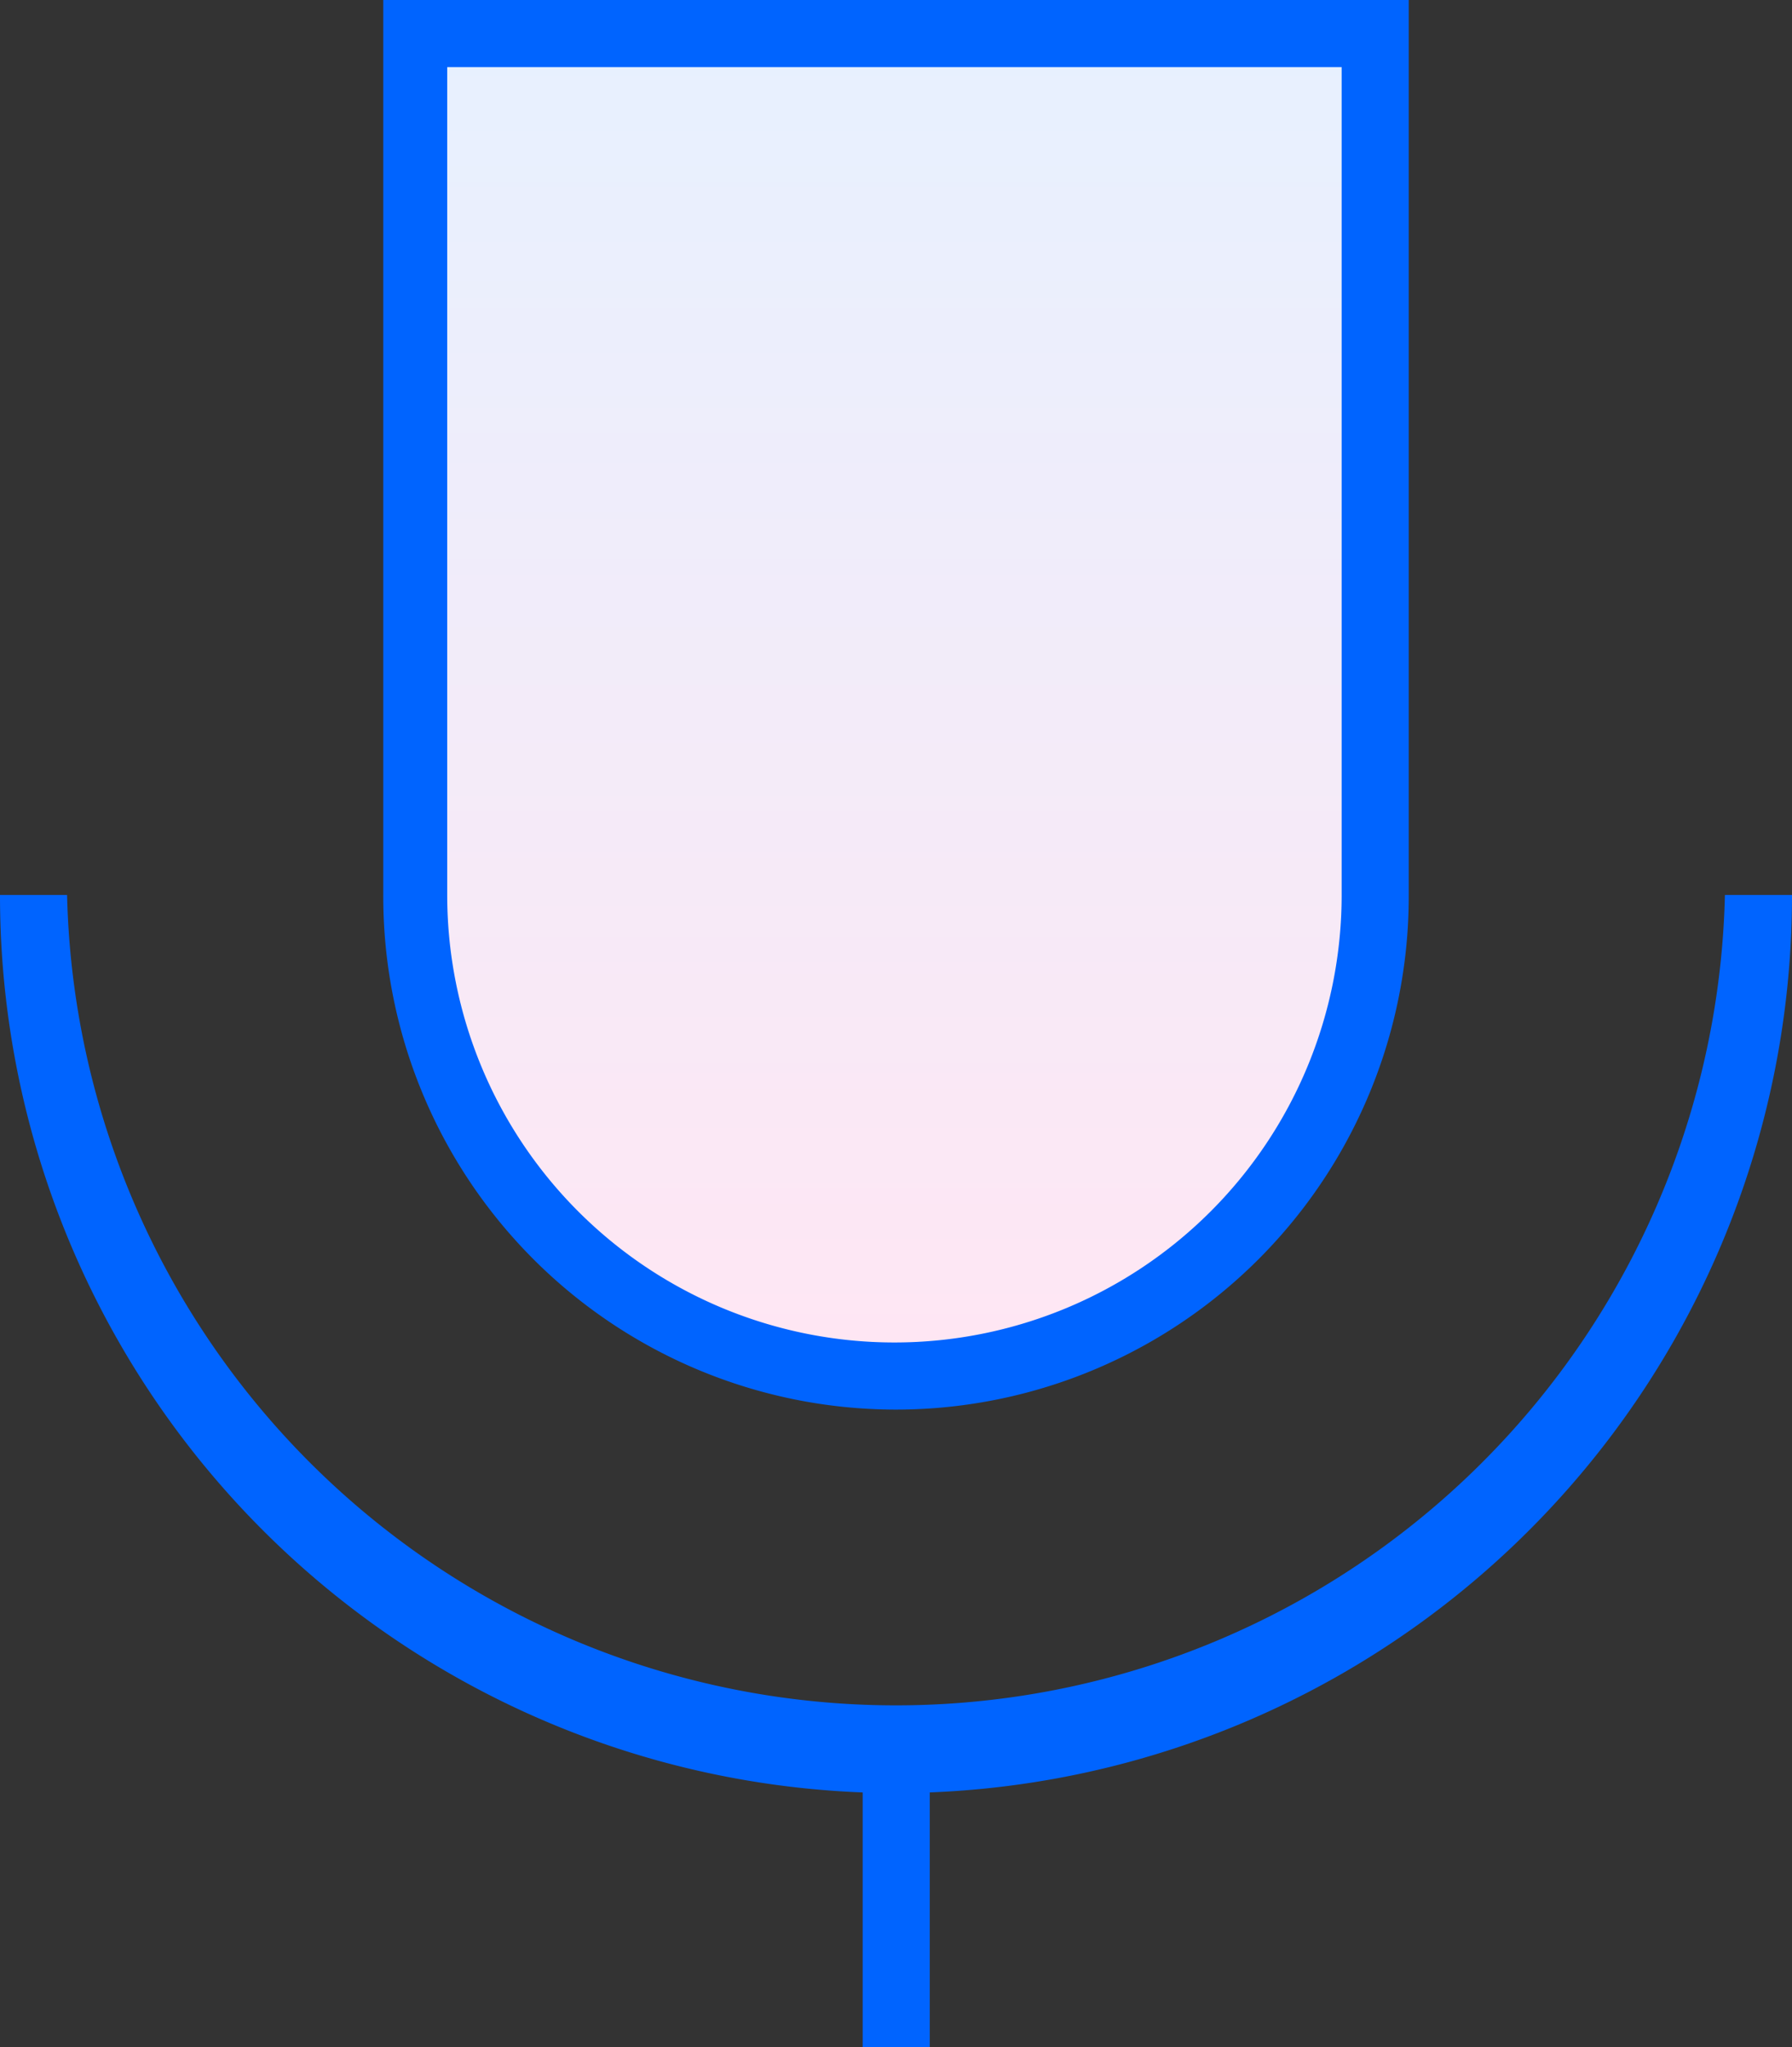
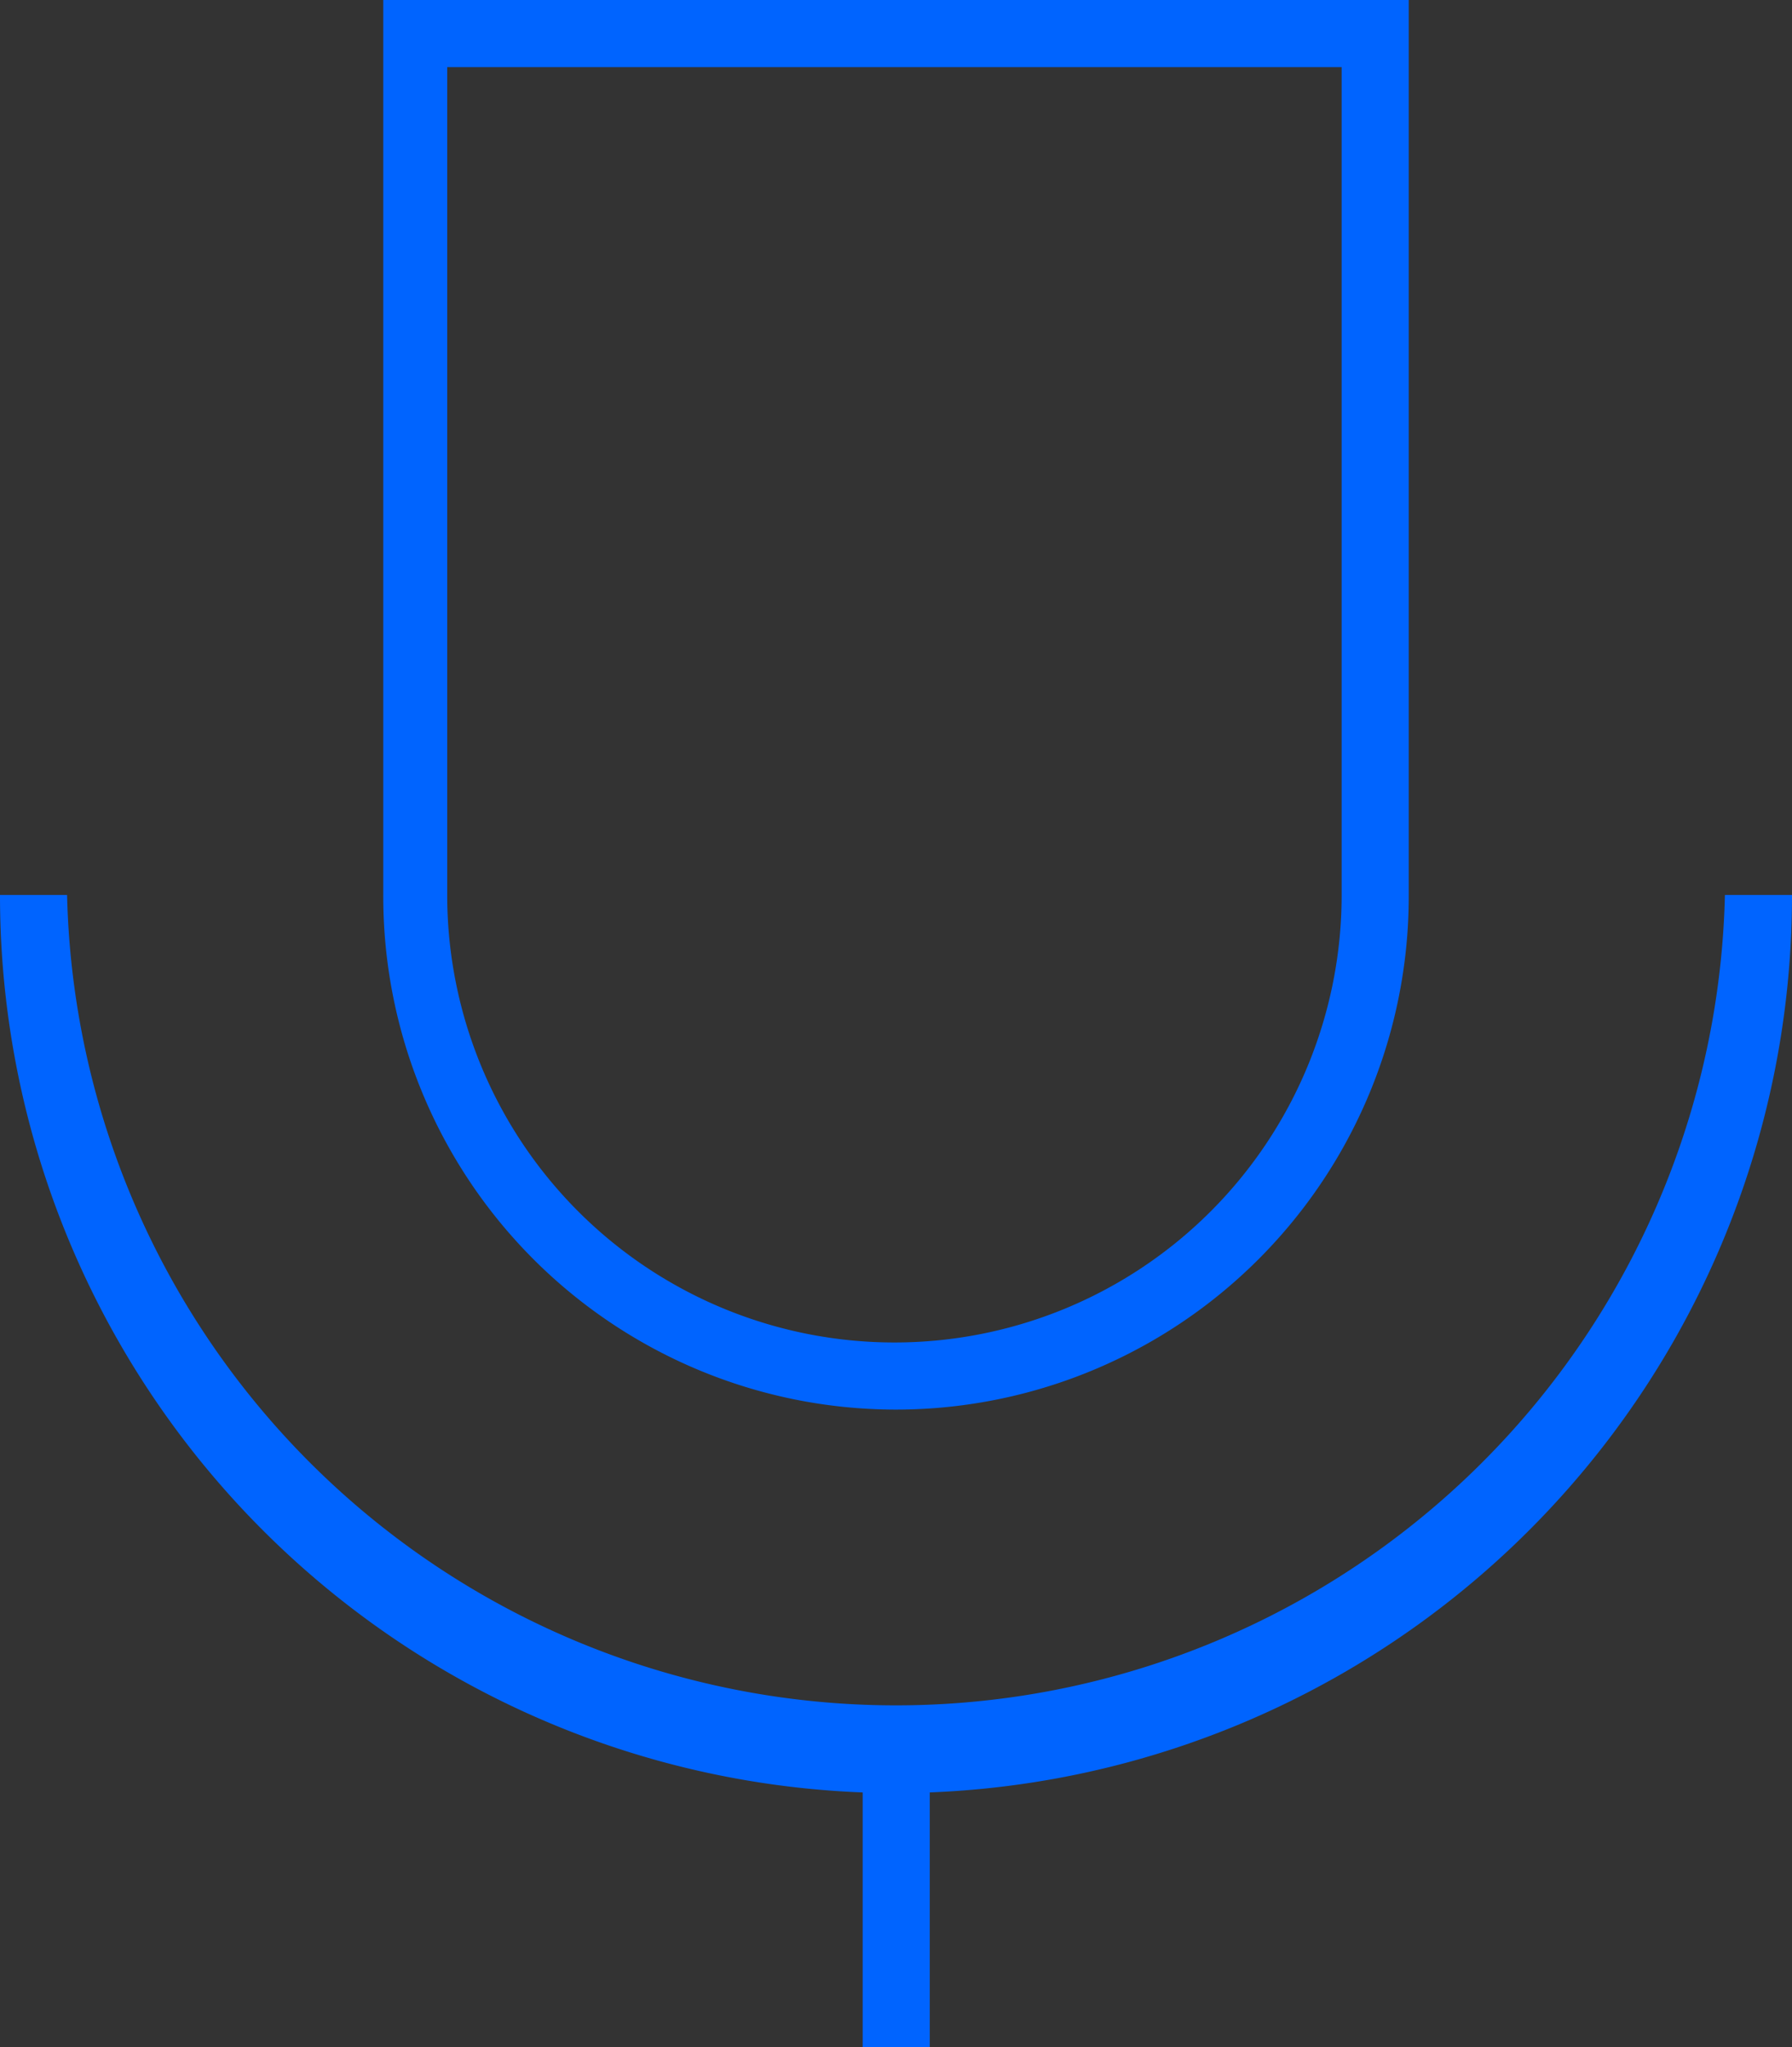
<svg xmlns="http://www.w3.org/2000/svg" id="Capa_1" data-name="Capa 1" width="40.07" height="45.75" viewBox="0 0 40.07 45.75">
  <rect x="0" y="0" width="40.07" height="45.75" fill="#333333" stroke="none" />
  <defs>
    <linearGradient id="gradient_altostratus" x1="20.04" y1="-0.15" x2="20.04" y2="30.77" gradientUnits="userSpaceOnUse">
      <stop offset="0" stop-color="#e6f1ff" />
      <stop offset="1" stop-color="#ffe6f3" />
    </linearGradient>
  </defs>
-   <path id="Rectangle_19" data-name="Rectangle 19" d="M9.32.75H30.75V20A10.72,10.72,0,0,1,9.32,20Z" style="fill:url(#gradient_altostratus)" />
  <g id="Rectangle_18" data-name="Rectangle 18">
    <path d="M20,31.5A11.47,11.47,0,0,1,8.57,20V0H31.5V20A11.47,11.47,0,0,1,20,31.5Zm-10-30V20A10,10,0,0,0,30,20V1.5Z" style="fill:#0064ff" />
  </g>
  <g id="Vector_112" data-name="Vector 112">
    <path d="M20,40.07A20.06,20.06,0,0,1,0,20H1.5a18.54,18.54,0,0,0,37.07,0h1.5A20.06,20.06,0,0,1,20,40.07Z" style="fill:#0064ff" />
  </g>
  <g id="Vector_113" data-name="Vector 113">
    <rect x="19.29" y="39.32" width="1.5" height="6.43" style="fill:#0064ff" />
  </g>
</svg>